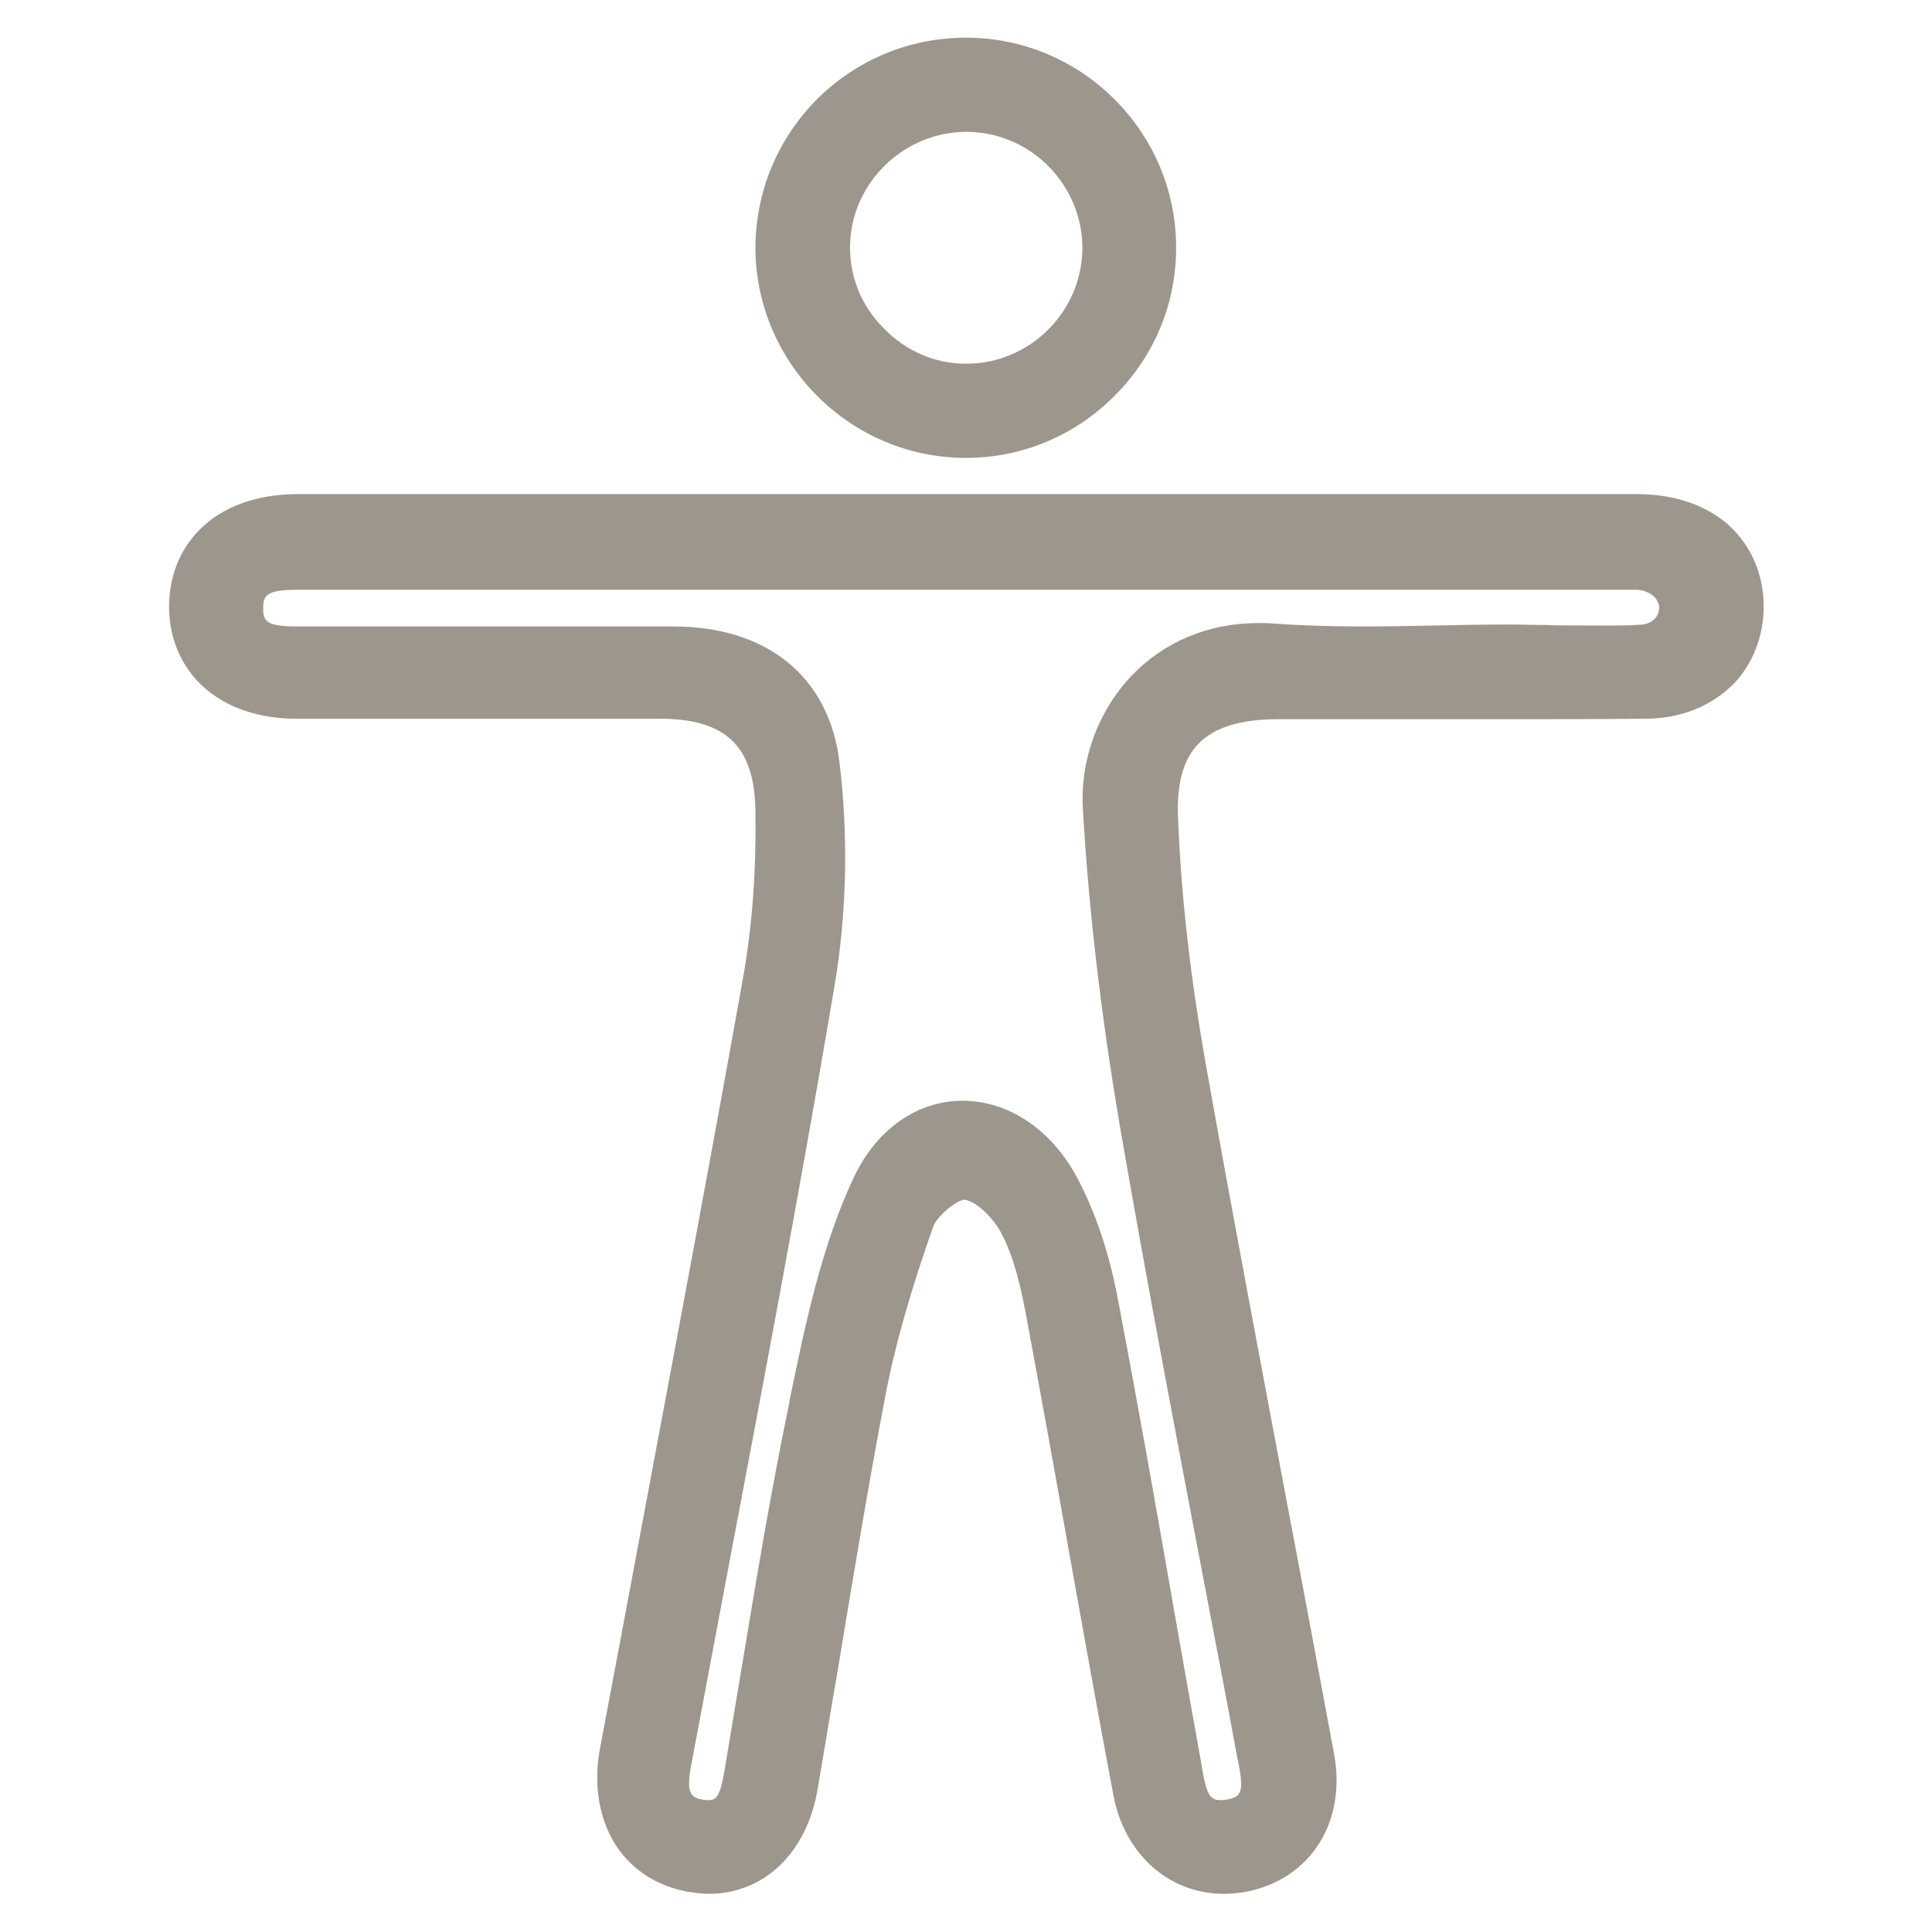
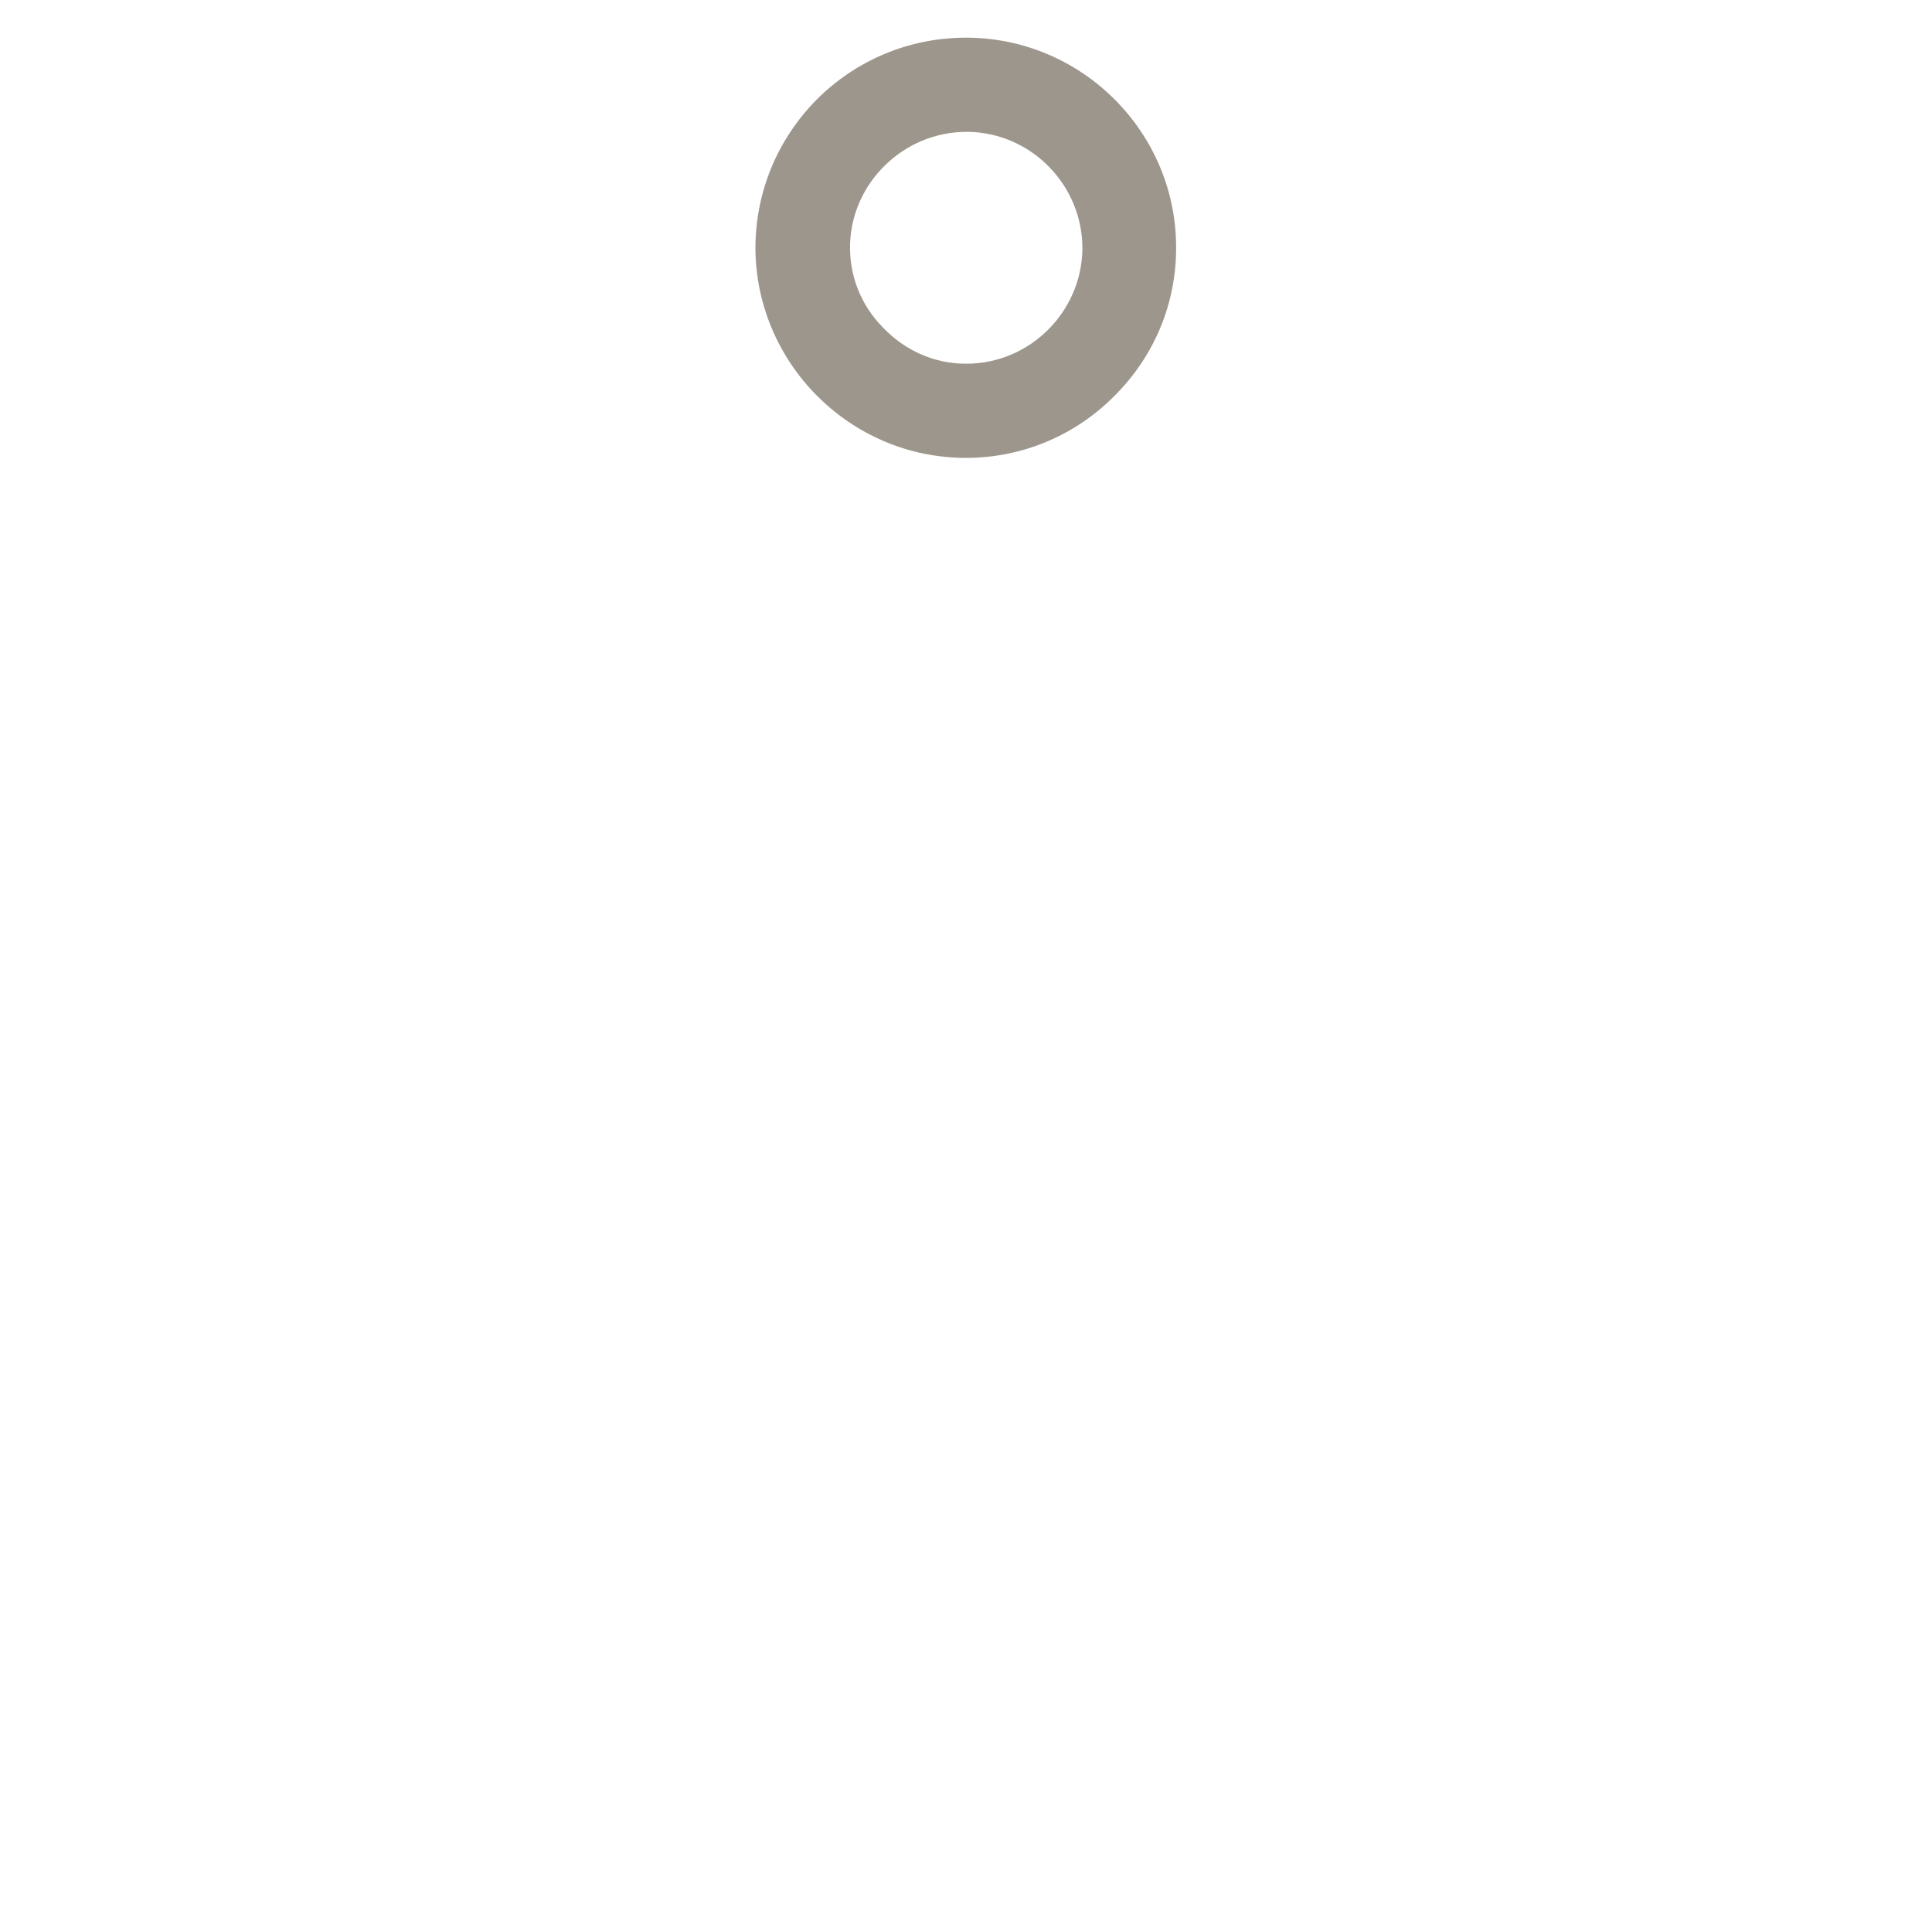
<svg xmlns="http://www.w3.org/2000/svg" version="1.1" id="Layer_1" x="0px" y="0px" viewBox="0 0 400 400" style="enable-background:new 0 0 400 400;" xml:space="preserve">
  <style type="text/css">
	.st0{fill:#9D968C;}
</style>
  <g>
-     <path class="st0" d="M365.1,124c-0.4-6.4-3.2-11.9-7.8-15.8c-4.6-3.8-10.8-5.8-17.9-5.9c-18.1,0-38,0-62.5,0c-12.5,0-25,0-37.5,0   c-12.5,0-25,0-37.5,0h-0.9l-38.3,0l-39.5,0c-20.5,0-41,0-61.5,0c-8.6,0-15.7,2.6-20.5,7.5c-4.1,4.2-6.2,9.7-6.2,16   c0.2,13.7,10.7,23,26.3,23c10.1,0,20.1,0,30.2,0c6.8,0,13.6,0,20.4,0c6.8,0,13.6,0,20.4,0l4.2,0c13.7,0,19.6,5.6,19.9,18.7   c0.2,12.2-0.6,23.9-2.5,34.6c-6.7,37.6-13.9,75.7-20.8,112.6c-2.9,15.5-5.9,31.6-8.9,47.4c-1.4,7.7-0.1,14.9,3.6,20.4   c3.4,4.9,8.5,8.1,14.8,9.2c1.4,0.2,2.8,0.4,4.1,0.4c11.5,0,20.4-8.5,22.6-21.8c1.4-8.1,2.7-16.3,4.1-24.2   c3.1-18.8,6.3-38.2,9.9-57.1c2-10.5,5.3-22,9.9-35c0.9-2.4,5-5.6,6.5-5.6c2.2,0.2,5.8,3.5,7.6,6.9c2.7,5.1,4,11.1,5.1,16.8   c2.9,15.6,5.8,31.5,8.5,46.8c3.1,17.3,6.3,35.2,9.6,52.7c2.3,12.3,11.5,20.5,22.9,20.5c1.7,0,3.3-0.2,5-0.5   c13.1-2.8,20.4-14.5,17.8-28.5c-3.1-16.6-6.2-33.4-9.3-49.6c-5.7-30.4-11.7-61.9-17.2-92.9c-3.3-18.6-5.2-35.4-5.8-51.4   c-0.3-7,1.1-12,4.2-15.2c3.3-3.4,8.7-5.1,16.5-5.1l1.3,0c7.2,0,14.3,0,21.5,0c7.2,0,14.3,0,21.5,0c12.4,0,22.5,0,31.8-0.1   c7.5,0,14.1-2.8,18.7-7.7C363.4,136.6,365.5,130.5,365.1,124z M343.3,127c-0.6,1.6-2.2,2.2-3.2,2.3c-3.6,0.3-7.4,0.2-12.3,0.2   c-2.5,0-5.1,0-7.6-0.1c-2.5,0-5.1-0.1-7.7-0.1h-0.1c-5,0-10.2,0.1-15.1,0.2c-5,0.1-10.1,0.2-15.1,0.2c-7.1,0-13-0.2-18.5-0.6   c-1.1-0.1-2.2-0.1-3.3-0.1c-10.2,0-19.5,3.9-26.2,11c-6.9,7.3-10.6,17.4-10,27.5c1.2,21,3.8,42.7,7.5,64.7   c5.7,33.1,12.1,66.6,18.3,99.1c2.1,10.9,4.2,21.9,6.2,32.8l0.1,0.3c0.5,2.7,1.1,5.7,0.2,7c-0.4,0.6-1.3,1-2.7,1.2   c-0.4,0.1-0.8,0.1-1.1,0.1c-2.2,0-2.9-1.2-3.8-6.5c-0.1-0.4-0.1-0.8-0.2-1.2c-2-11.1-4-22.3-5.9-33.2c-3.6-20.7-7.4-42.1-11.4-63.1   c-1.8-9.4-4.6-17.7-8.3-24.7c-5.3-10.1-14.3-16.1-23.8-16.1c-9.4,0-17.8,5.9-22.5,15.8c-6.7,14.2-10,30.2-13.2,45.6l-0.3,1.7   c-3.8,18.3-6.9,37.1-9.9,55.2c-1.1,6.7-2.3,13.6-3.4,20.4c-0.9,5.3-1.7,6.1-3.3,6.1c-0.3,0-0.7,0-1.2-0.1c-2.2-0.4-3.6-1-2.4-7.1   c2.2-11.7,4.4-23.4,6.6-35.1c7.8-41.2,15.9-83.8,23-125.8c2.6-15.1,3-31.3,1.1-46.8c-2.1-17.6-14.9-28.1-34.4-28.1   c-12.3,0-24.6,0-36.8,0c-14.5,0-27.9,0-40.8,0l-0.3,0c-2,0-4.3-0.1-5.6-0.7c-0.5-0.3-1.5-0.7-1.4-3.1c0-2.7,0.7-3.8,7.3-3.8l0.1,0   c27.4,0,54.9,0,75.7,0l31.4,0l31.4,0l64.1,0l70.1,0h0c0.5,0,2.5,0,4,0c1.3,0,2.6,0.4,3.6,1.2c0.5,0.4,0.8,0.8,1.1,1.5   C343.6,125.4,343.6,126.1,343.3,127z" />
-     <path class="st0" d="M199.8,94.8l0.2,0c11.6,0,22.6-4.6,30.8-12.9c8.3-8.3,12.8-19.3,12.7-30.9C243.4,27.3,224,7.9,200.2,7.8   l-0.2,0h0c-11.7,0-22.7,4.6-30.9,12.8c-8.2,8.3-12.7,19.2-12.7,30.9C156.6,75.3,176,94.7,199.8,94.8z M176,50.5   c0.4-12.8,11.2-23.2,24.1-23.2c0.2,0,0.3,0,0.5,0c13.1,0.3,23.6,11.2,23.5,24.3c-0.2,13.1-11,23.7-24,23.7l-0.2,0   c-6.4,0-12.5-2.7-17-7.4C178.2,63.2,175.8,57,176,50.5z" />
+     <path class="st0" d="M199.8,94.8l0.2,0c11.6,0,22.6-4.6,30.8-12.9c8.3-8.3,12.8-19.3,12.7-30.9C243.4,27.3,224,7.9,200.2,7.8   l-0.2,0h0c-11.7,0-22.7,4.6-30.9,12.8c-8.2,8.3-12.7,19.2-12.7,30.9C156.6,75.3,176,94.7,199.8,94.8z M176,50.5   c0.4-12.8,11.2-23.2,24.1-23.2c0.2,0,0.3,0,0.5,0c13.1,0.3,23.6,11.2,23.5,24.3c-0.2,13.1-11,23.7-24,23.7l-0.2,0   c-6.4,0-12.5-2.7-17-7.4C178.2,63.2,175.8,57,176,50.5" />
  </g>
</svg>